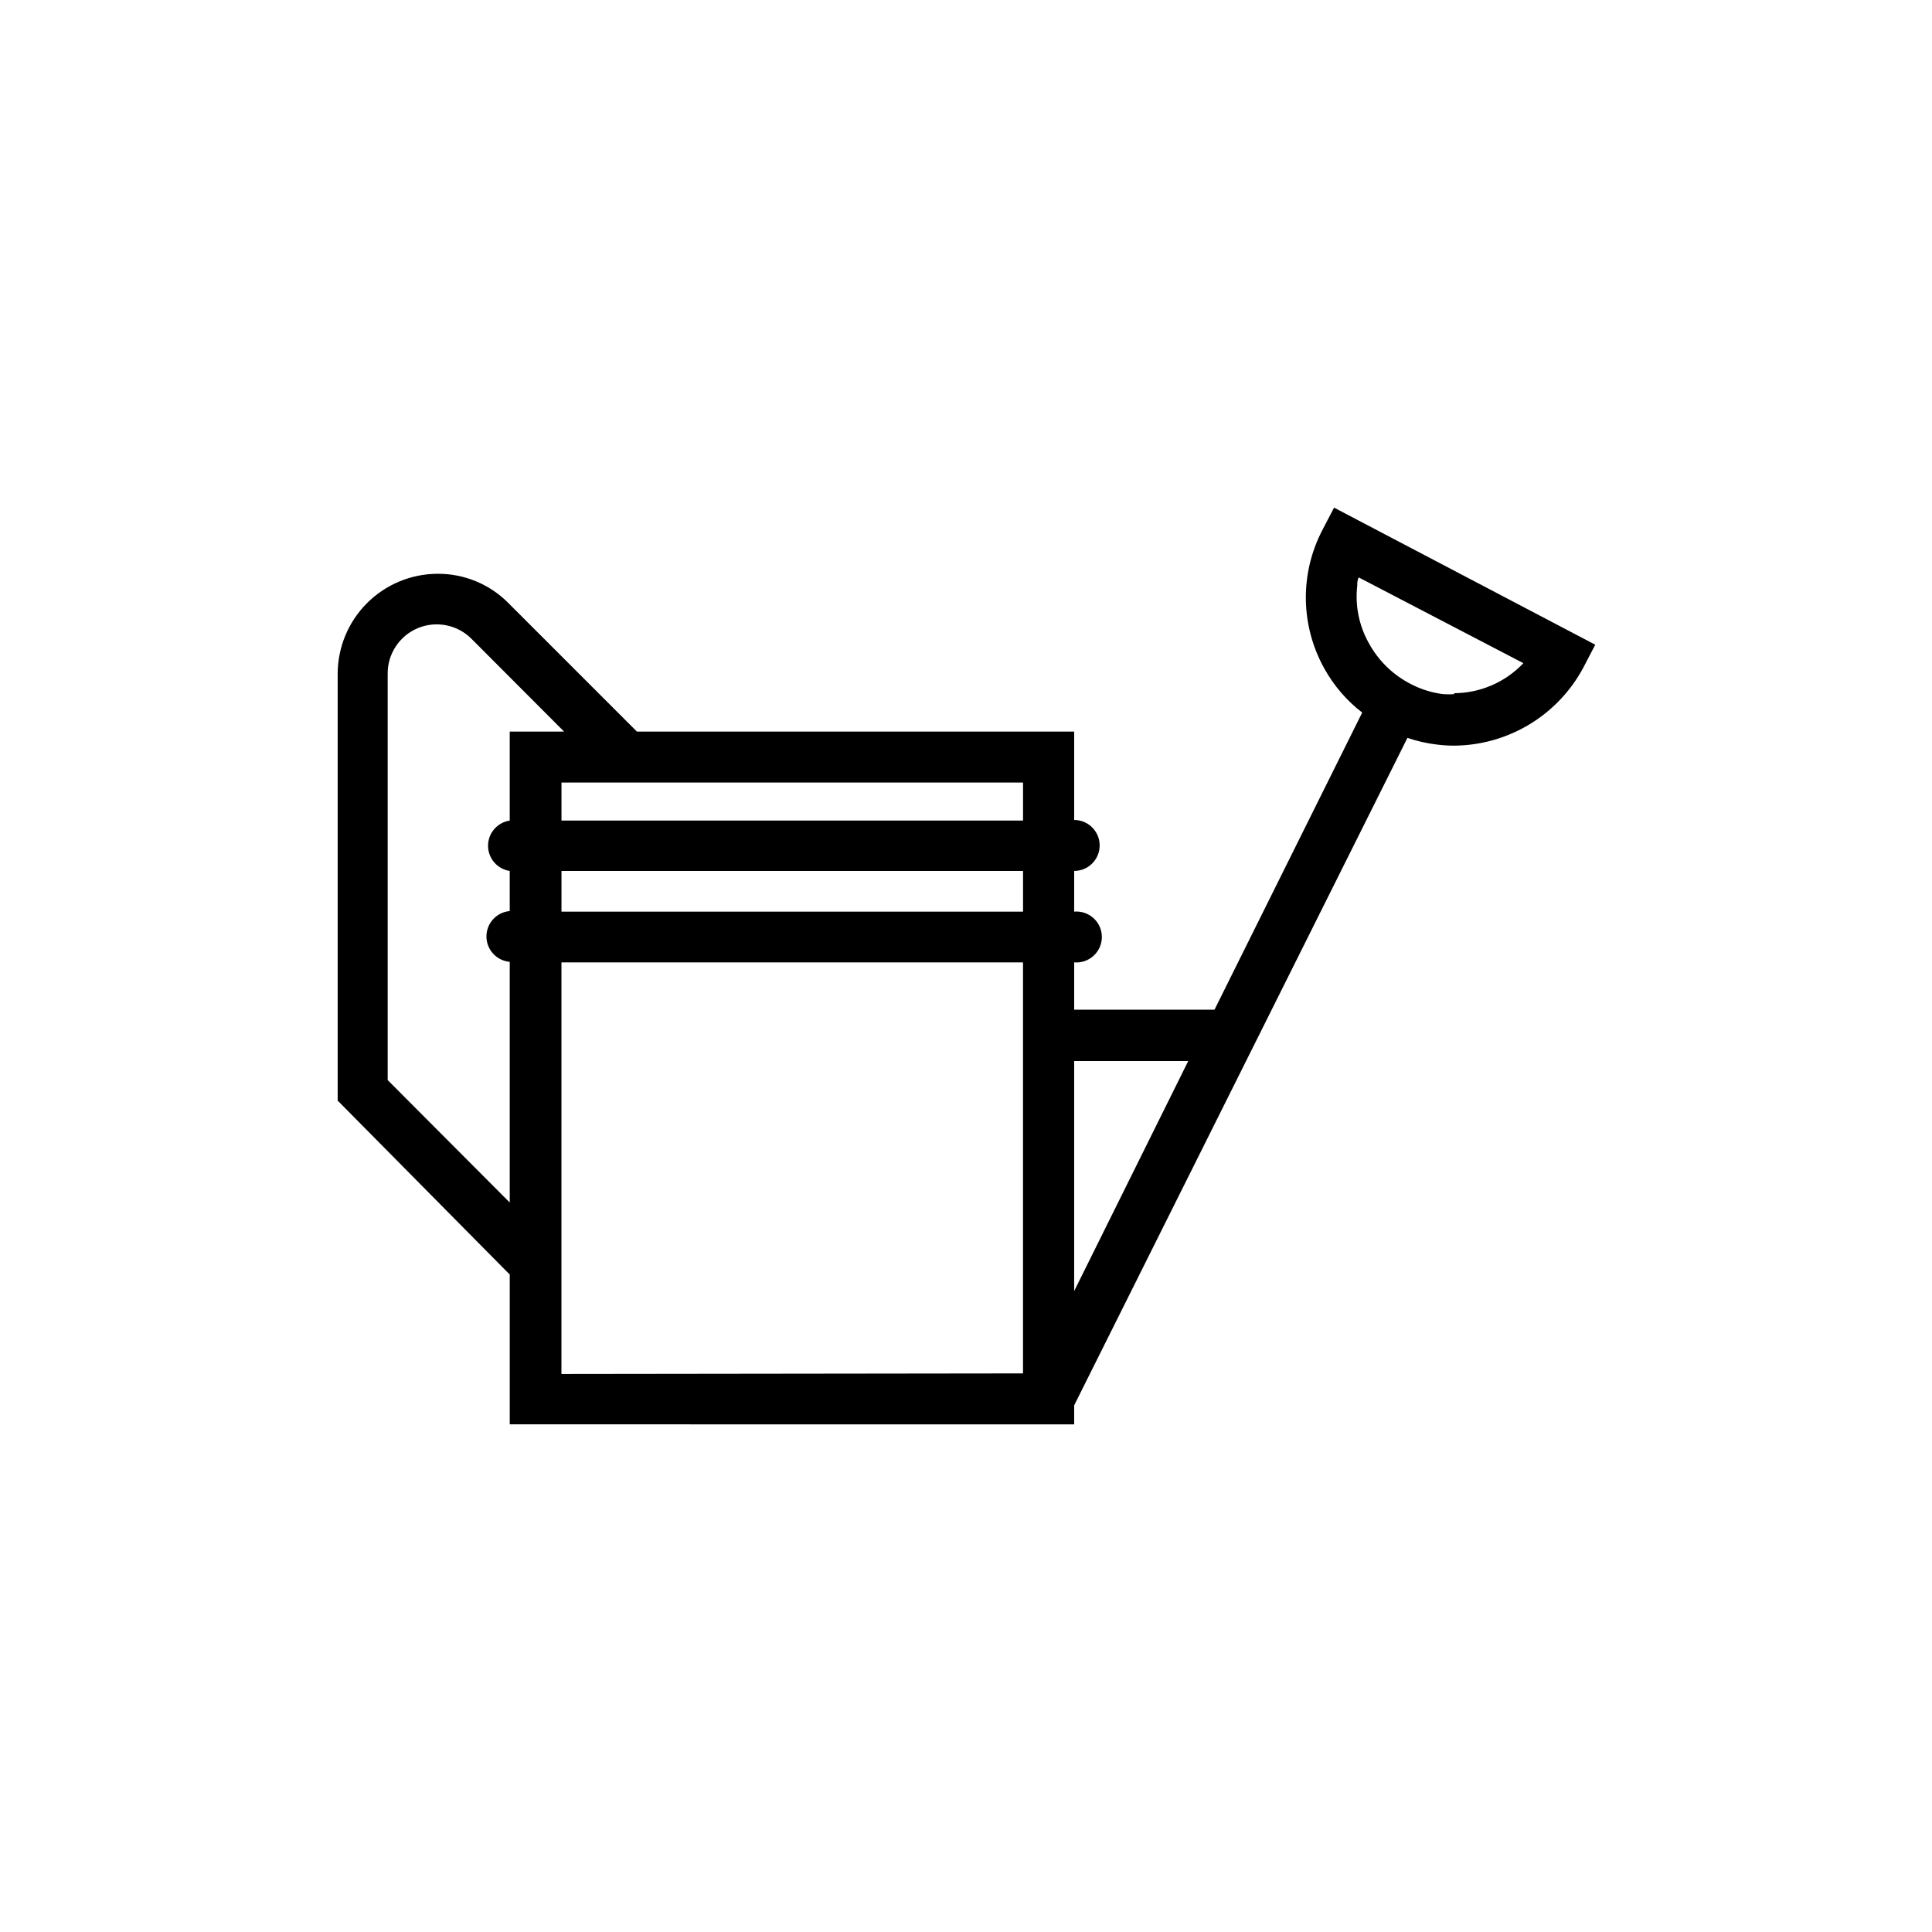
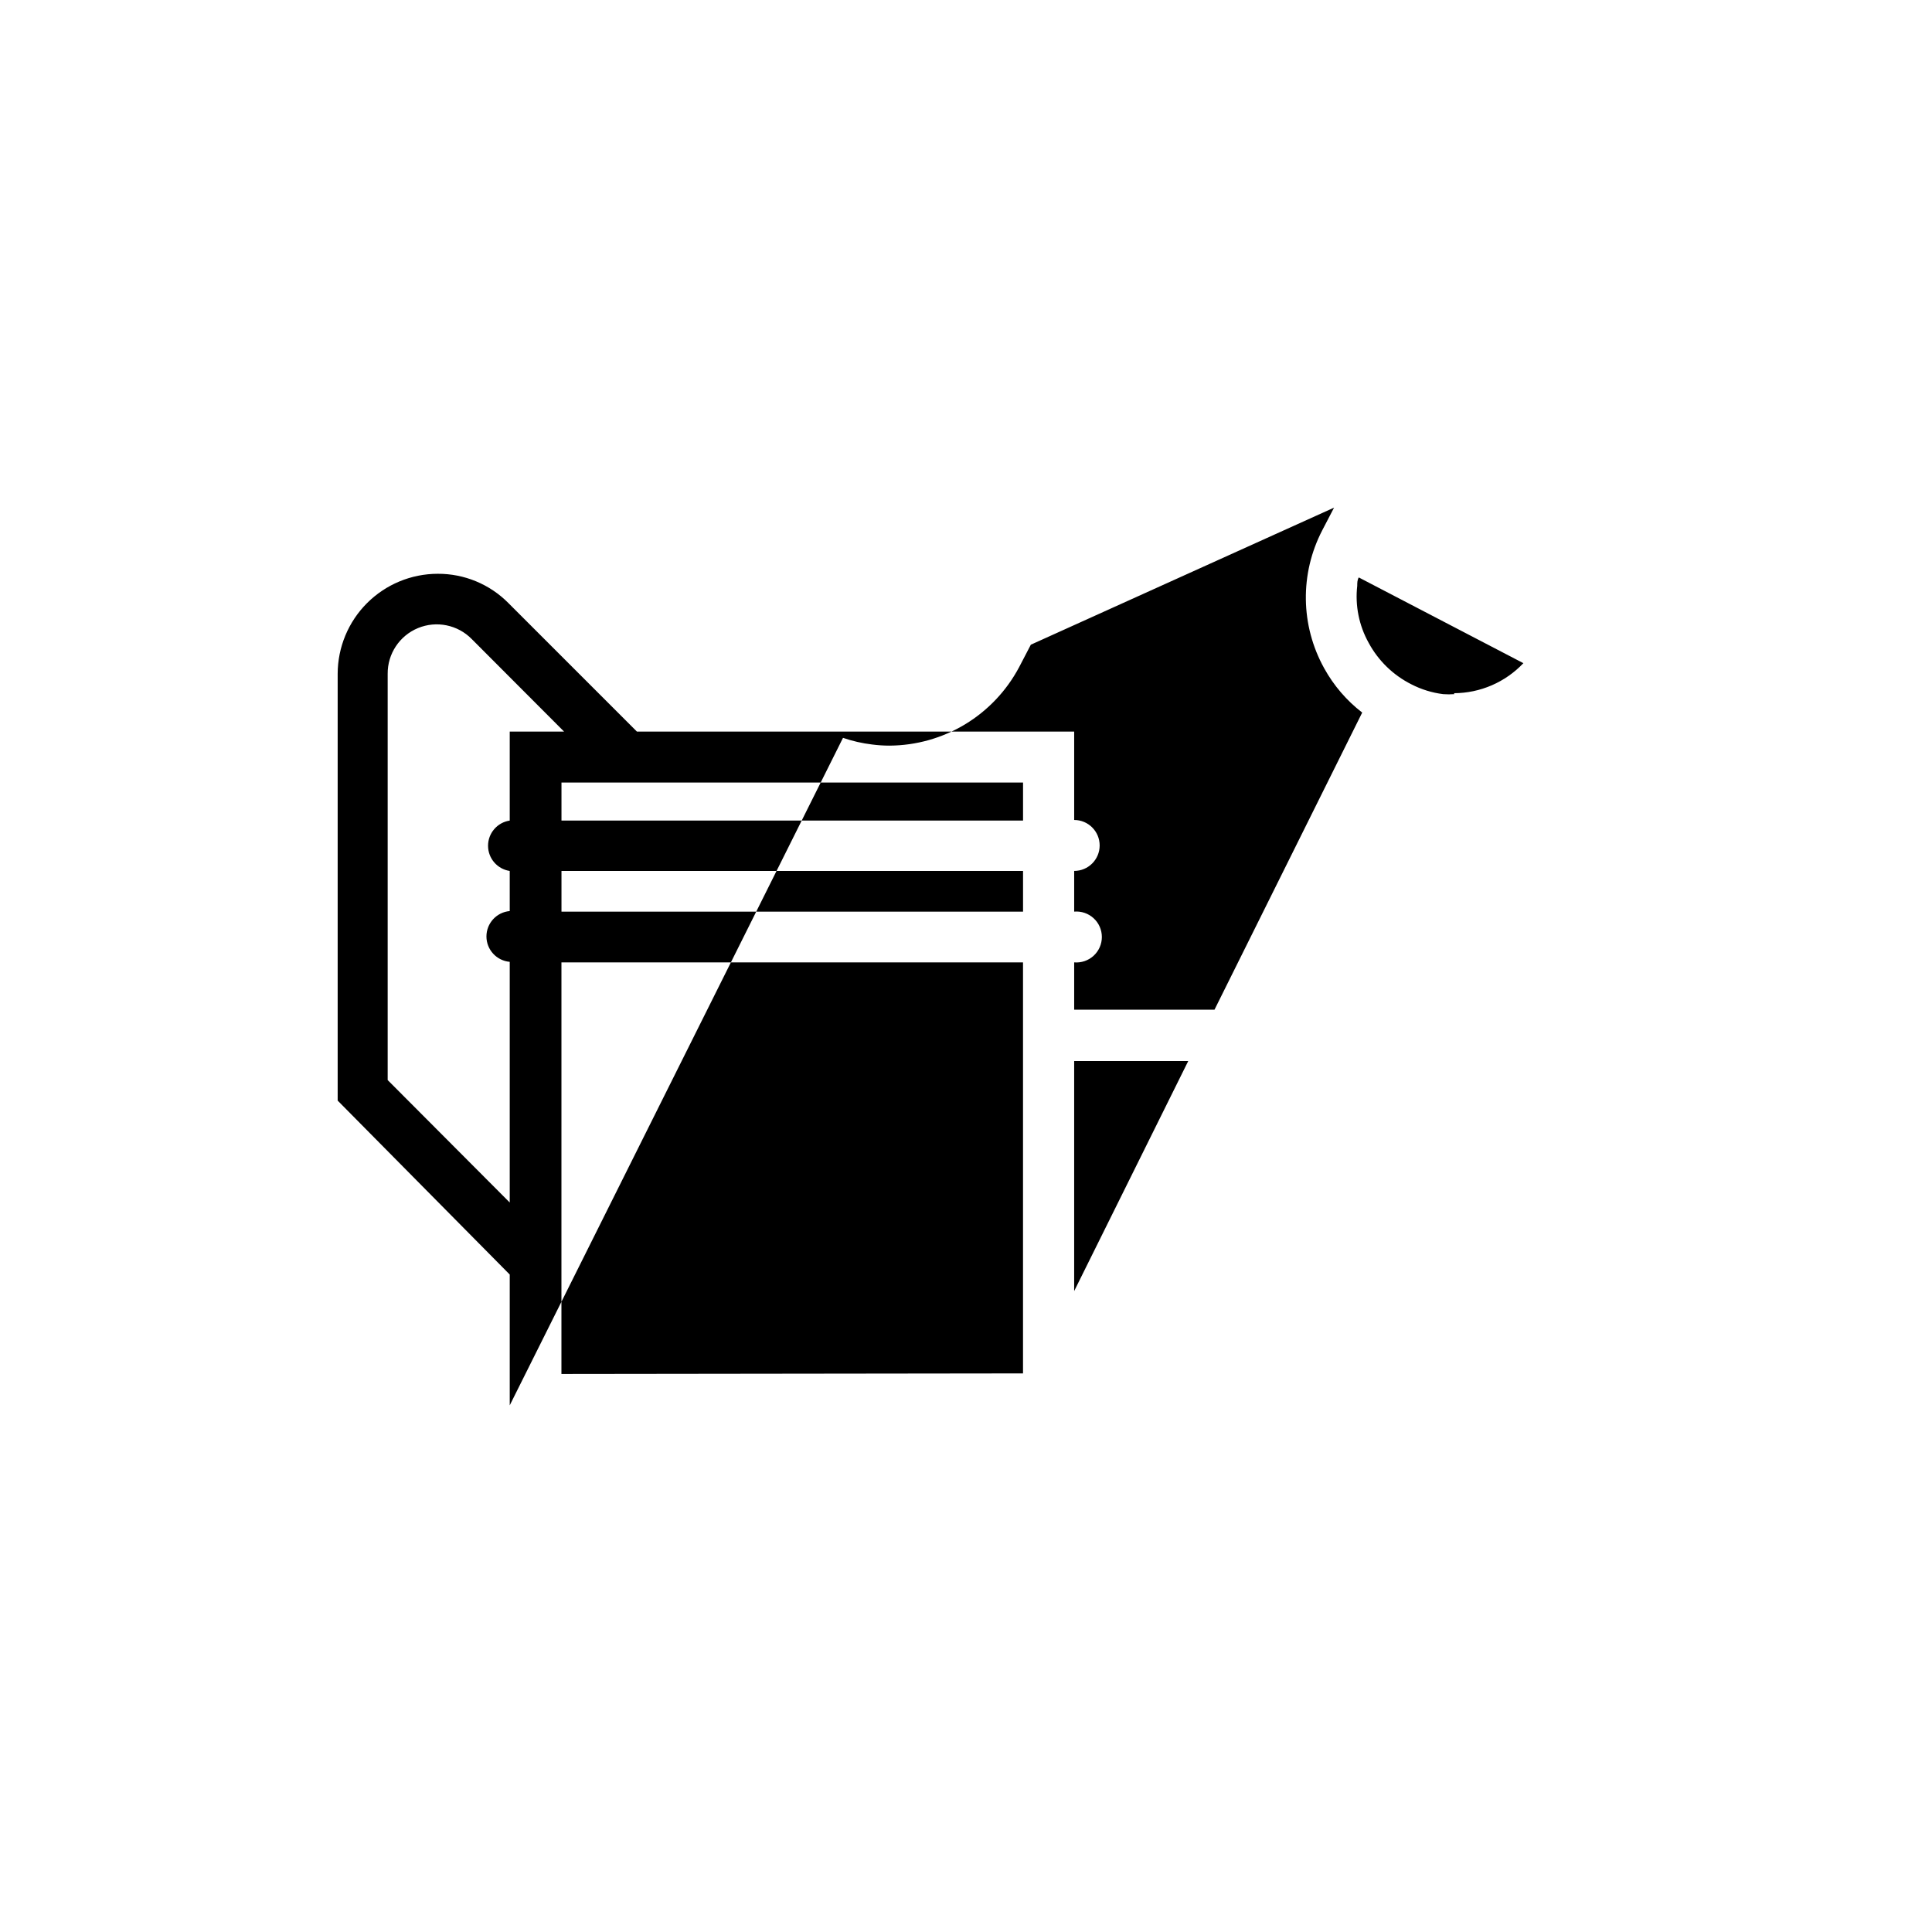
<svg xmlns="http://www.w3.org/2000/svg" fill="#000000" width="800px" height="800px" version="1.1" viewBox="144 144 512 512">
-   <path d="m497.54 278.53-3.125 5.996 0.004-0.004c-5.981 11.508-5.793 25.242 0.504 36.578 2.516 4.566 5.945 8.562 10.074 11.738l-39.145 78.746h-37.184v-12.543c1.887 0.16 3.754-0.473 5.148-1.754 1.395-1.277 2.188-3.082 2.188-4.973 0-1.895-0.793-3.699-2.188-4.977s-3.262-1.914-5.148-1.75v-10.781c3.731 0 6.754-3.023 6.754-6.75 0-3.731-3.023-6.754-6.754-6.754v-23.426h-115.88l-34.059-34.059c-4.949-5-11.703-7.797-18.742-7.758-7.023 0.012-13.754 2.809-18.723 7.777-4.965 4.965-7.762 11.699-7.777 18.723v113.11l45.598 46.098v39.699l149.58 0.004v-5.039l88.32-176.89c2.5 0.859 5.082 1.449 7.707 1.762 1.535 0.199 3.086 0.301 4.637 0.301 7.059-0.043 13.973-1.996 20.012-5.648 6.039-3.656 10.98-8.875 14.297-15.105l3.125-5.996zm-82.422 107.06h-122.32v-10.781h122.32zm0-24.133h-122.32v-10.078l122.32 0.004zm-168.38 68.77v-107.66c-0.043-5.297 3.133-10.09 8.027-12.117 4.894-2.027 10.527-0.879 14.242 2.898l24.484 24.535h-14.406v23.578c-3.305 0.5-5.746 3.336-5.746 6.676 0 3.34 2.441 6.176 5.746 6.676v10.629c-3.492 0.305-6.172 3.223-6.172 6.727 0 3.504 2.68 6.422 6.172 6.727v63.781zm46.047 77.891 0.004-109.07h122.32v108.92zm135.88-82.93h30.23l-30.23 60.961zm100.76-97.234c-0.988 0.074-1.98 0.074-2.973 0-2.953-0.367-5.816-1.254-8.461-2.621-4.797-2.422-8.734-6.254-11.285-10.98-2.562-4.598-3.621-9.887-3.023-15.113 0-0.754 0-1.512 0.402-2.215l43.629 22.723v-0.004c-4.781 5.055-11.43 7.934-18.387 7.961z" />
+   <path d="m497.54 278.53-3.125 5.996 0.004-0.004c-5.981 11.508-5.793 25.242 0.504 36.578 2.516 4.566 5.945 8.562 10.074 11.738l-39.145 78.746h-37.184v-12.543c1.887 0.16 3.754-0.473 5.148-1.754 1.395-1.277 2.188-3.082 2.188-4.973 0-1.895-0.793-3.699-2.188-4.977s-3.262-1.914-5.148-1.75v-10.781c3.731 0 6.754-3.023 6.754-6.75 0-3.731-3.023-6.754-6.754-6.754v-23.426h-115.88l-34.059-34.059c-4.949-5-11.703-7.797-18.742-7.758-7.023 0.012-13.754 2.809-18.723 7.777-4.965 4.965-7.762 11.699-7.777 18.723v113.11l45.598 46.098v39.699v-5.039l88.32-176.89c2.5 0.859 5.082 1.449 7.707 1.762 1.535 0.199 3.086 0.301 4.637 0.301 7.059-0.043 13.973-1.996 20.012-5.648 6.039-3.656 10.98-8.875 14.297-15.105l3.125-5.996zm-82.422 107.06h-122.32v-10.781h122.32zm0-24.133h-122.32v-10.078l122.32 0.004zm-168.38 68.77v-107.66c-0.043-5.297 3.133-10.09 8.027-12.117 4.894-2.027 10.527-0.879 14.242 2.898l24.484 24.535h-14.406v23.578c-3.305 0.5-5.746 3.336-5.746 6.676 0 3.34 2.441 6.176 5.746 6.676v10.629c-3.492 0.305-6.172 3.223-6.172 6.727 0 3.504 2.68 6.422 6.172 6.727v63.781zm46.047 77.891 0.004-109.07h122.32v108.92zm135.88-82.93h30.23l-30.23 60.961zm100.76-97.234c-0.988 0.074-1.98 0.074-2.973 0-2.953-0.367-5.816-1.254-8.461-2.621-4.797-2.422-8.734-6.254-11.285-10.98-2.562-4.598-3.621-9.887-3.023-15.113 0-0.754 0-1.512 0.402-2.215l43.629 22.723v-0.004c-4.781 5.055-11.43 7.934-18.387 7.961z" />
</svg>